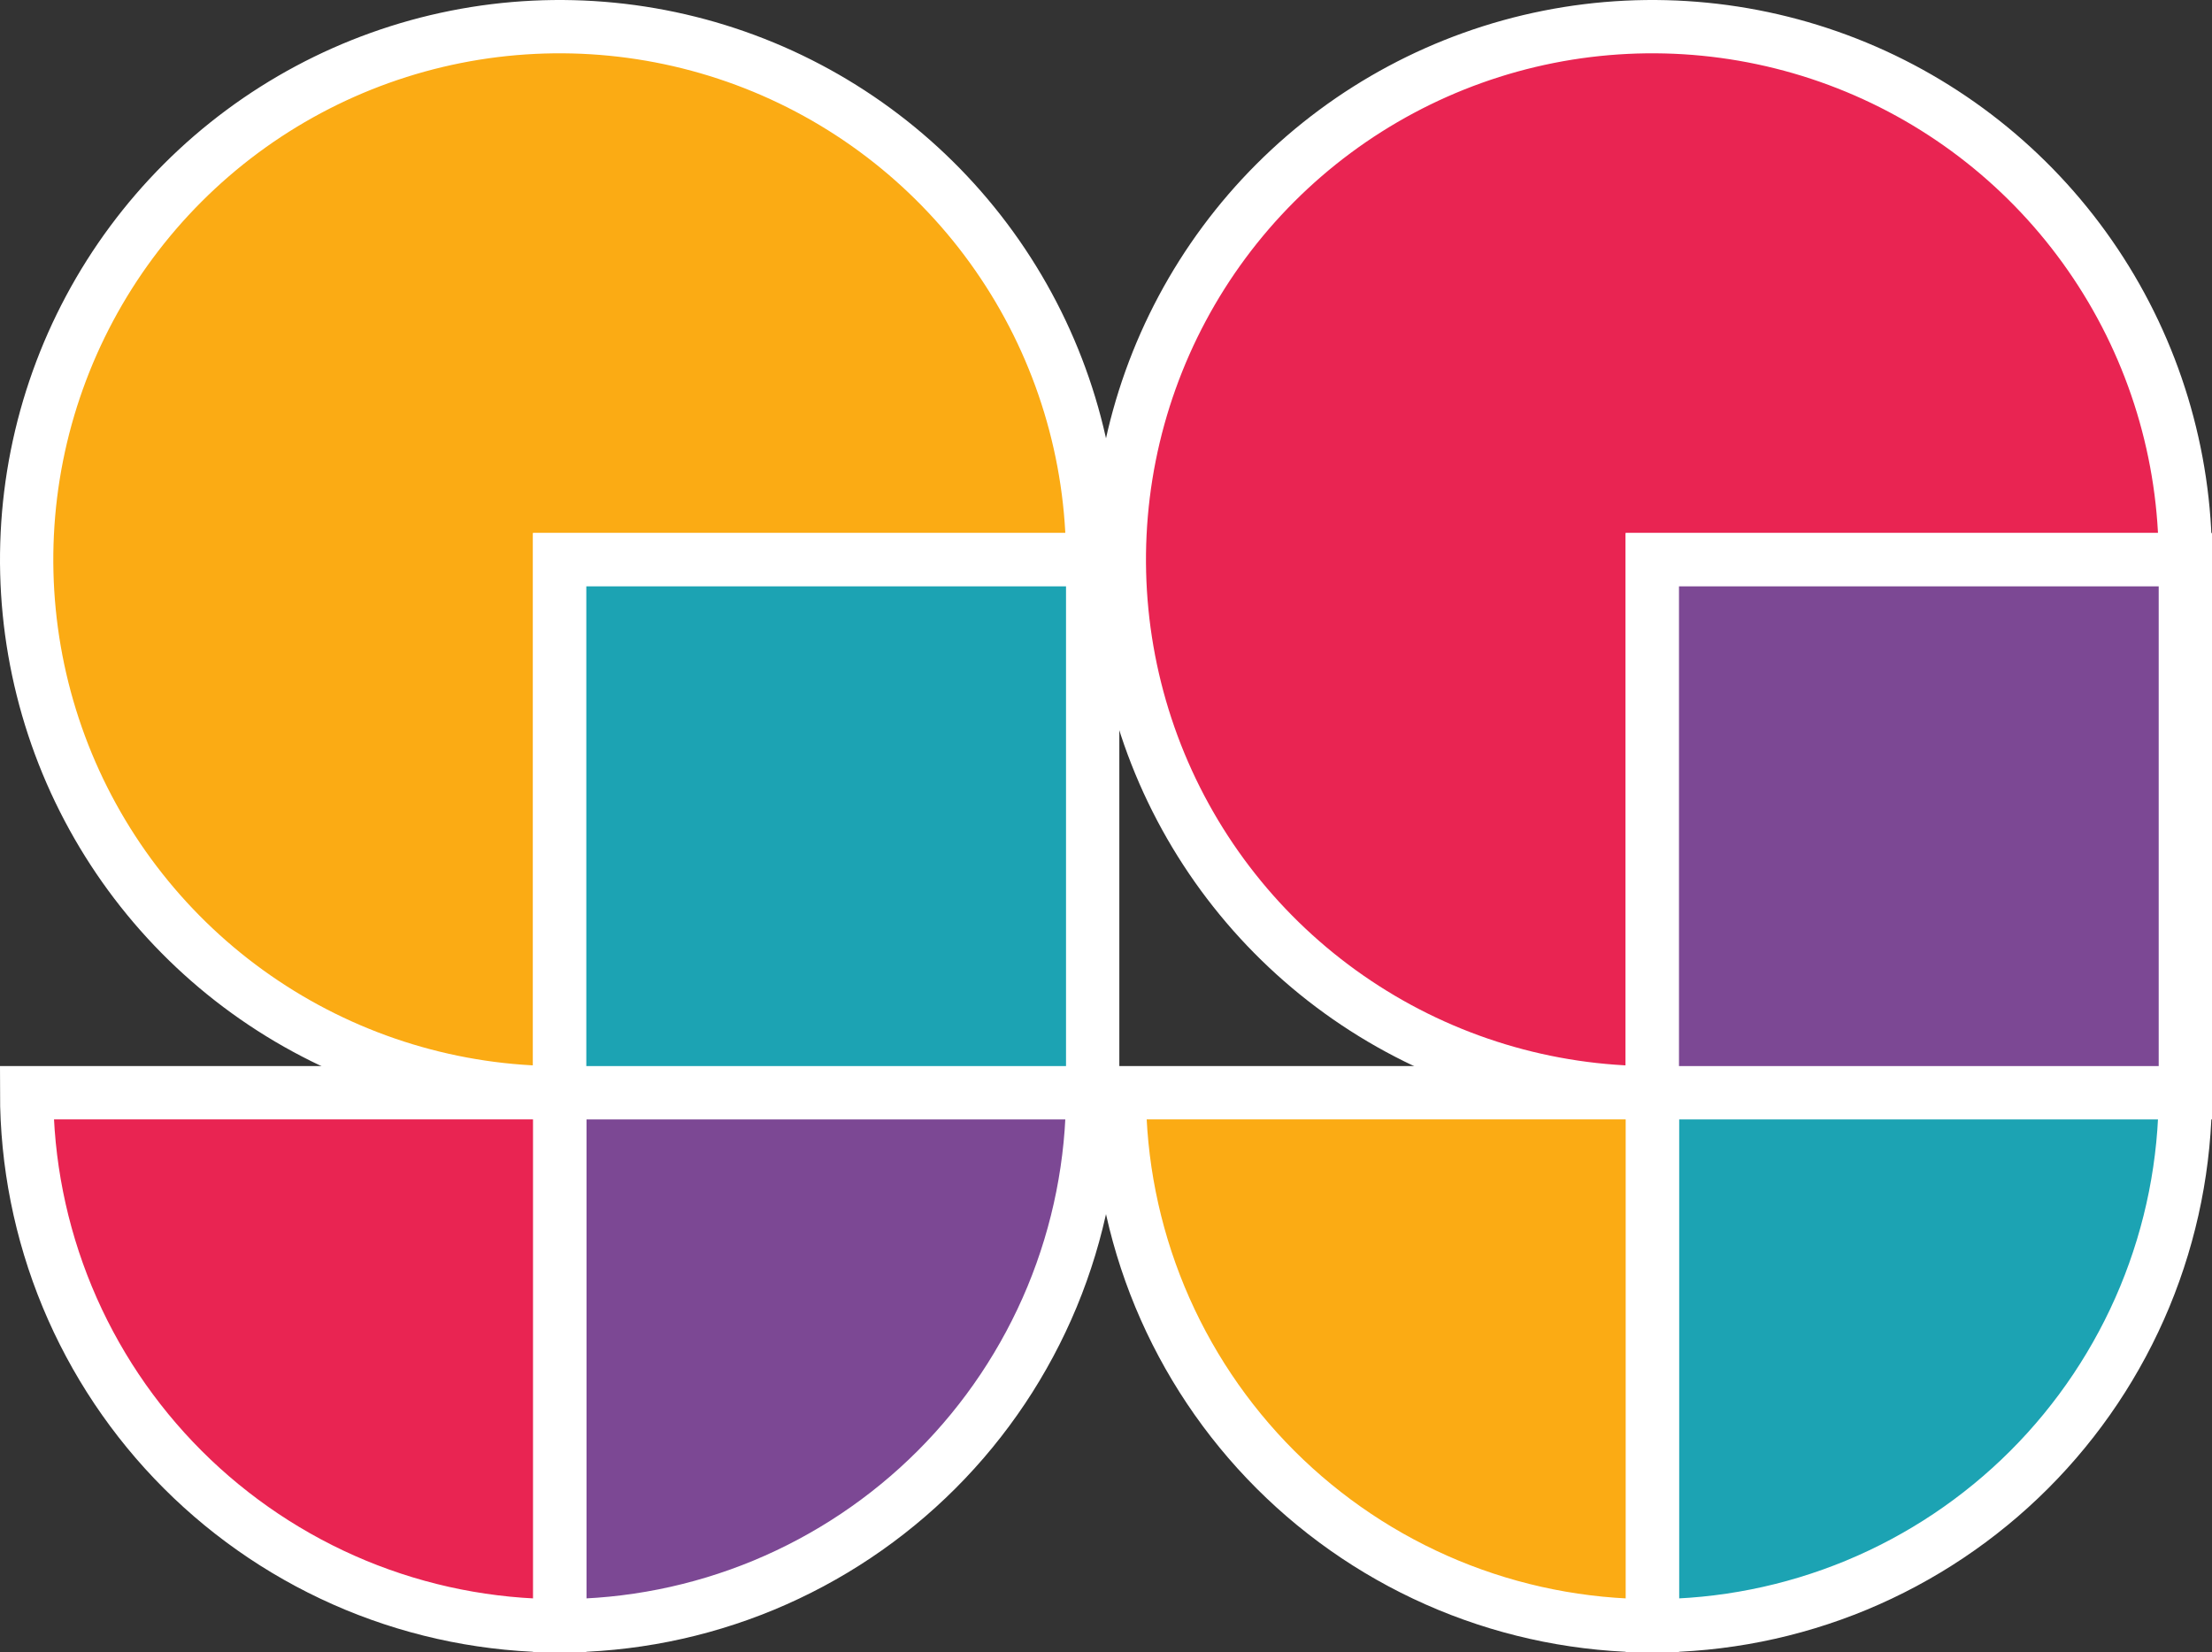
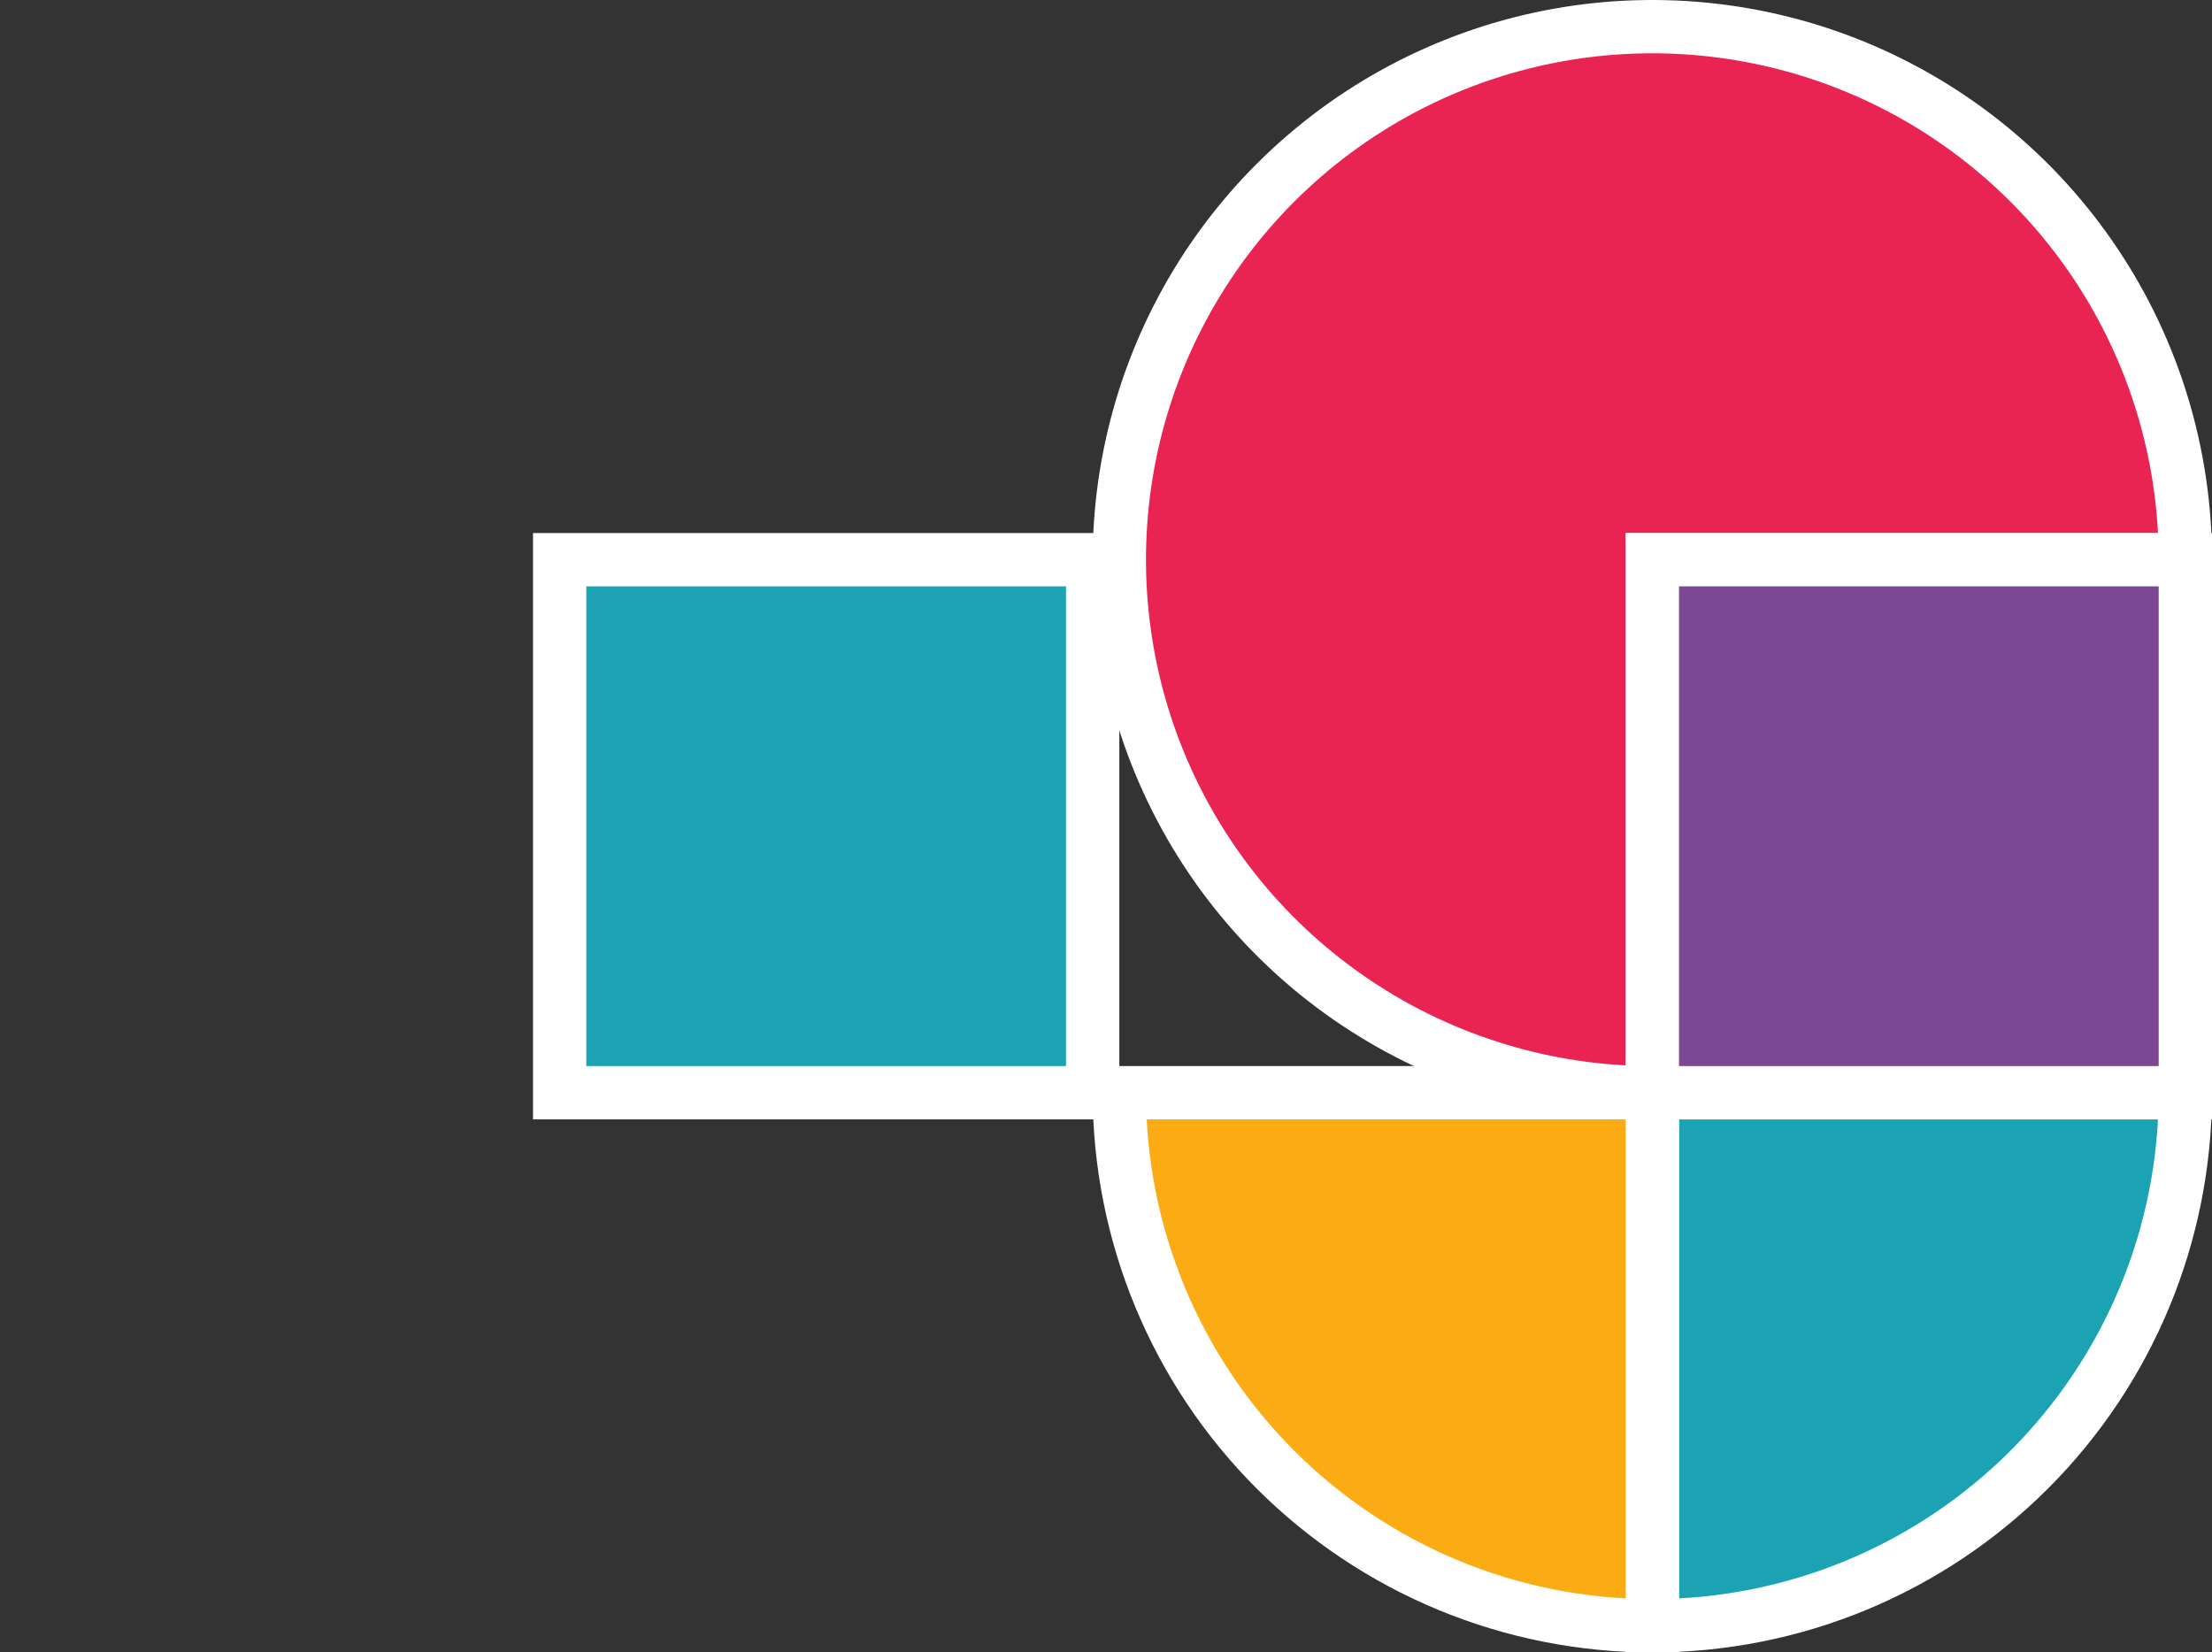
<svg xmlns="http://www.w3.org/2000/svg" width="83" height="62" viewBox="0 0 83 62" fill="none">
  <rect x="0" y="0" width="83" height="62" fill="#333333" stroke="none" />
  <path d="M82 21C82 17.044 80.827 13.178 78.629 9.889C76.432 6.6 73.308 4.036 69.654 2.522C65.999 1.009 61.978 0.613 58.098 1.384C54.219 2.156 50.655 4.061 47.858 6.858C45.061 9.655 43.156 13.219 42.384 17.098C41.613 20.978 42.009 24.999 43.522 28.654C45.036 32.308 47.6 35.432 50.889 37.629C54.178 39.827 58.044 41 62 41V21H82Z" fill="#E92452" stroke="white" stroke-width="2" />
  <path d="M82 41C82 43.626 81.483 46.227 80.478 48.654C79.472 51.08 77.999 53.285 76.142 55.142C74.285 56.999 72.08 58.472 69.654 59.478C67.227 60.483 64.626 61 62 61V41H82Z" fill="#1CA3B3" stroke="white" stroke-width="2" />
  <path d="M62 61C59.373 61 56.773 60.483 54.346 59.478C51.92 58.472 49.715 56.999 47.858 55.142C46.001 53.285 44.528 51.08 43.522 48.654C42.517 46.227 42 43.626 42 41H62V61Z" fill="#FBAB14" stroke="white" stroke-width="2" />
  <path d="M82 21H62V41H82V21Z" fill="#7C4894" stroke="white" stroke-width="2" />
-   <path d="M41 21C41 17.044 39.827 13.178 37.629 9.889C35.432 6.6 32.308 4.036 28.654 2.522C24.999 1.009 20.978 0.613 17.098 1.384C13.219 2.156 9.655 4.061 6.858 6.858C4.061 9.655 2.156 13.219 1.384 17.098C0.613 20.978 1.009 24.999 2.522 28.654C4.036 32.308 6.6 35.432 9.889 37.629C13.178 39.827 17.044 41 21 41V21H41Z" fill="#FBAB14" stroke="white" stroke-width="2" />
-   <path d="M41 41C41 43.626 40.483 46.227 39.478 48.654C38.472 51.08 36.999 53.285 35.142 55.142C33.285 56.999 31.08 58.472 28.654 59.478C26.227 60.483 23.626 61 21 61V41H41Z" fill="#7C4894" stroke="white" stroke-width="2" />
-   <path d="M21 61C18.373 61 15.773 60.483 13.346 59.478C10.92 58.472 8.715 56.999 6.858 55.142C5.001 53.285 3.527 51.08 2.522 48.654C1.517 46.227 1 43.626 1 41H21V61Z" fill="#E92452" stroke="white" stroke-width="2" />
  <path d="M41 21H21V41H41V21Z" fill="#1CA3B3" stroke="white" stroke-width="2" />
</svg>